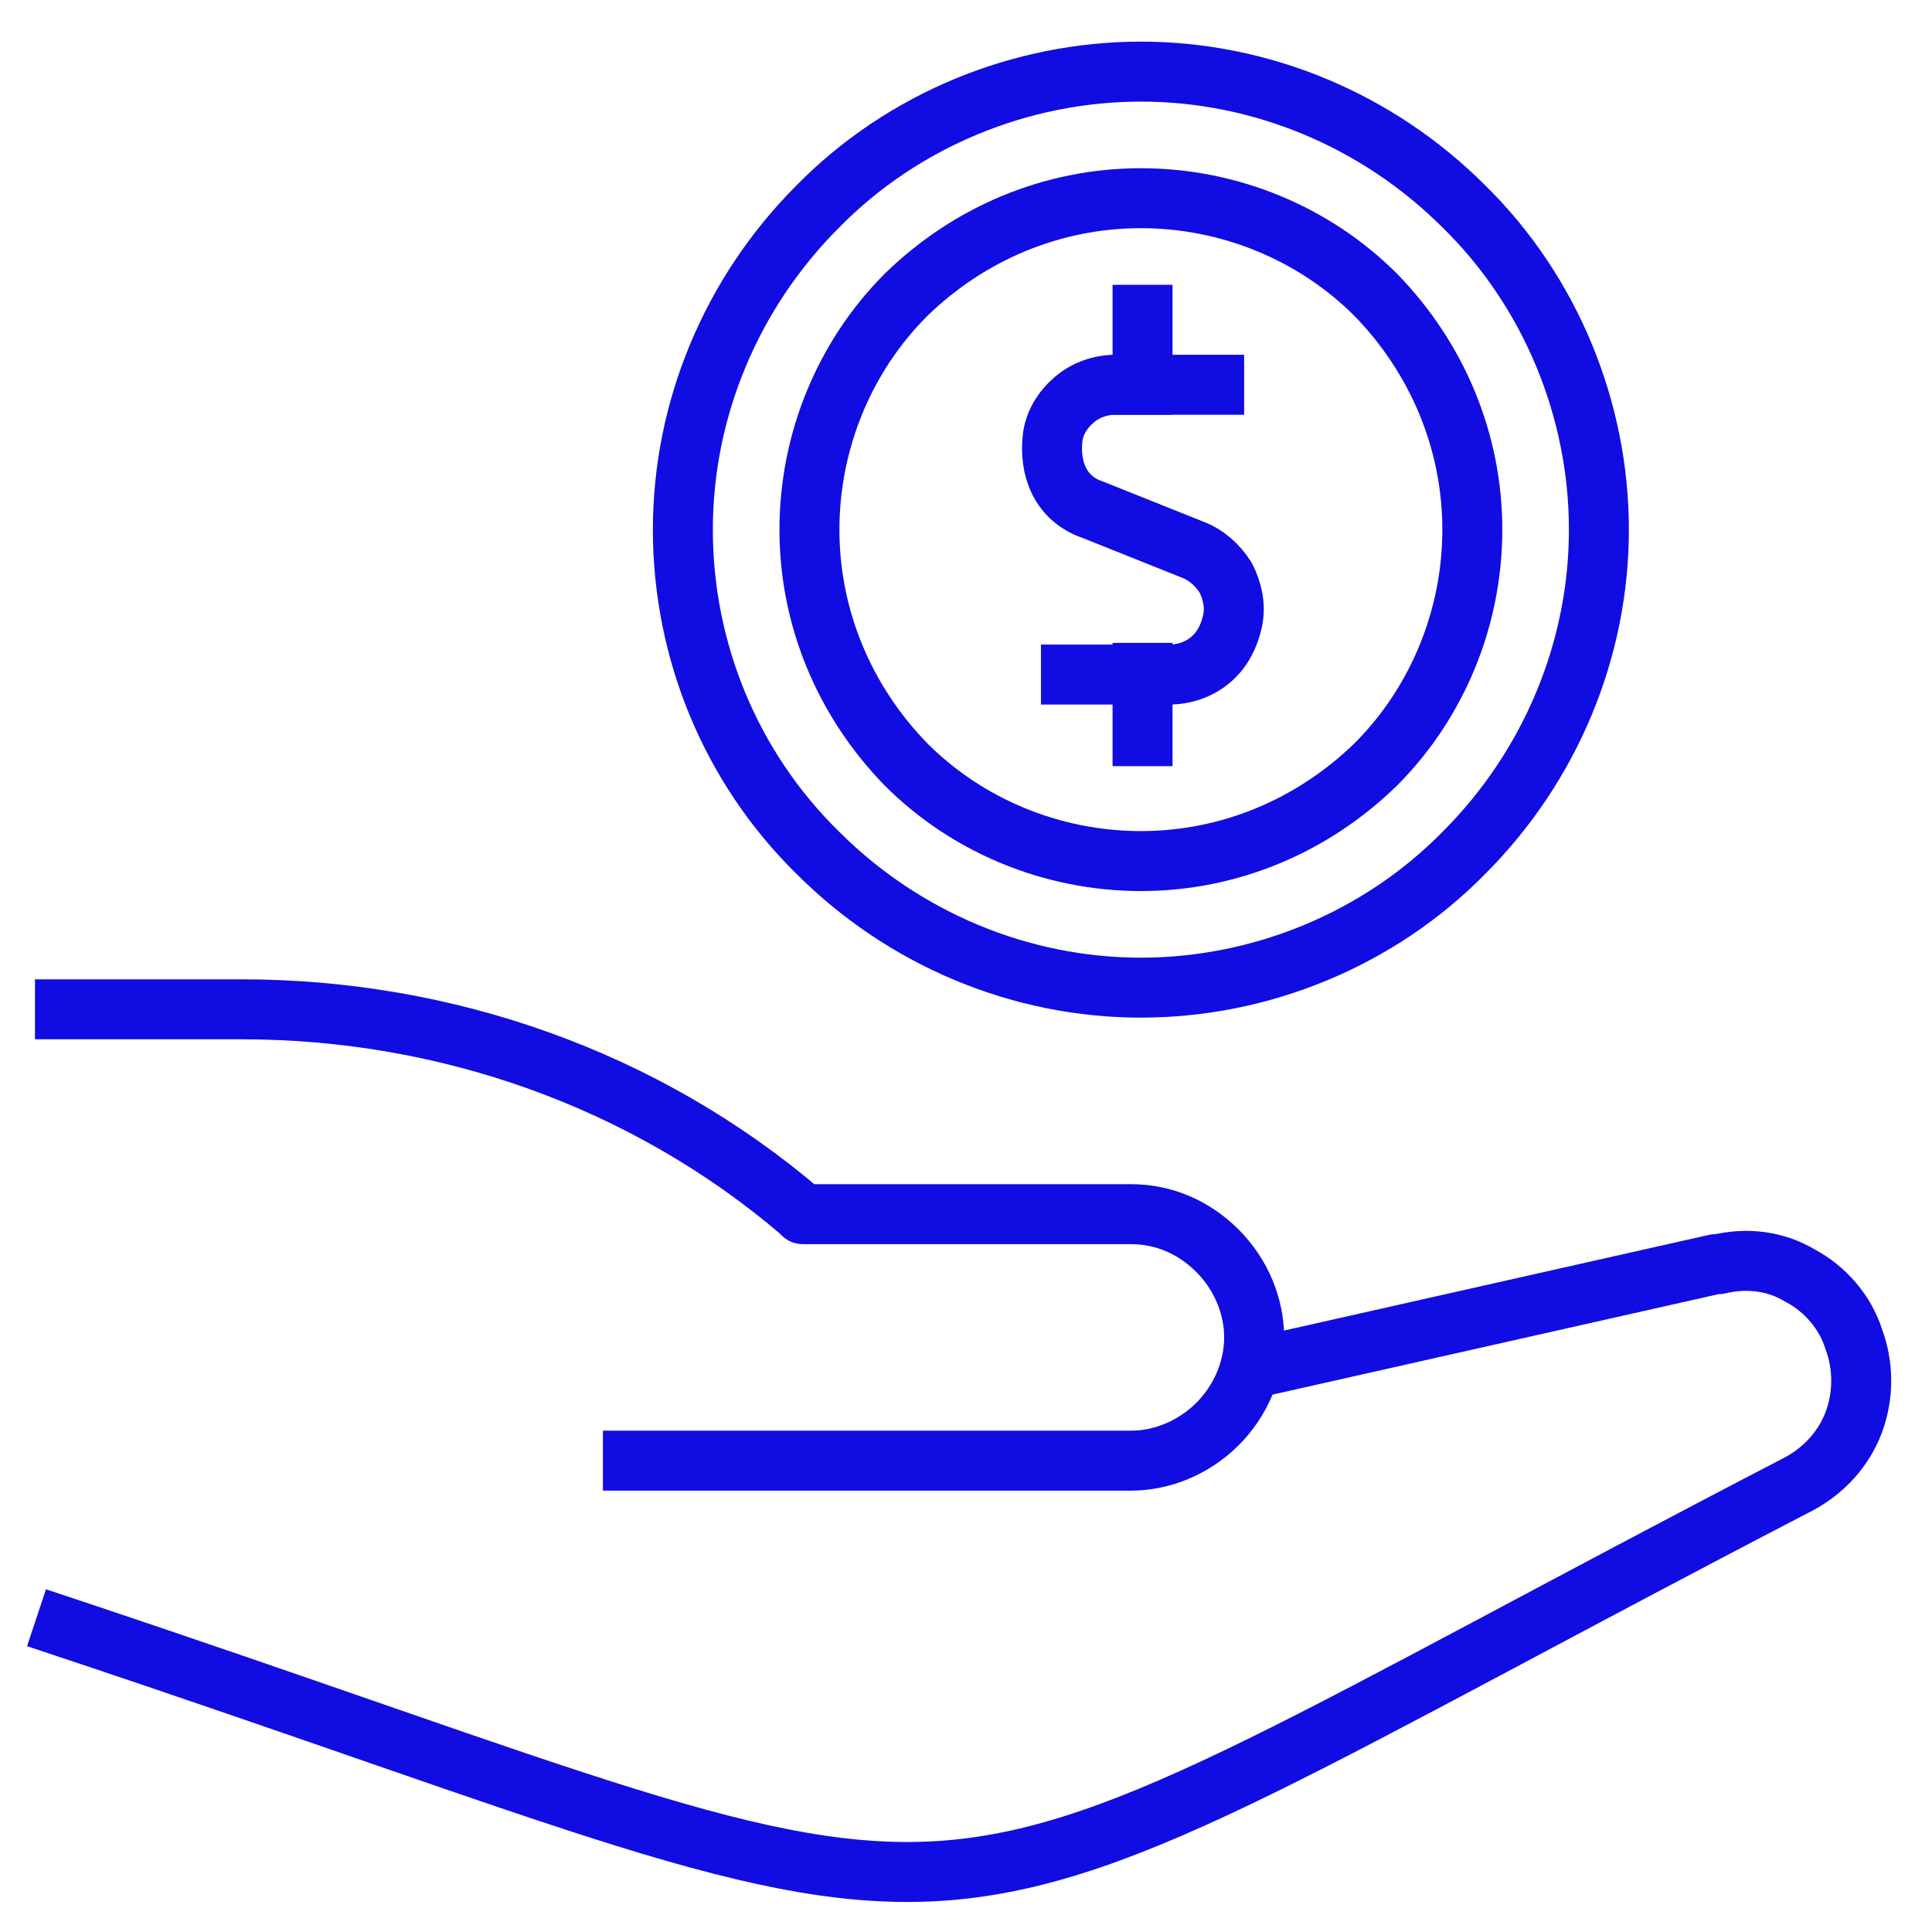
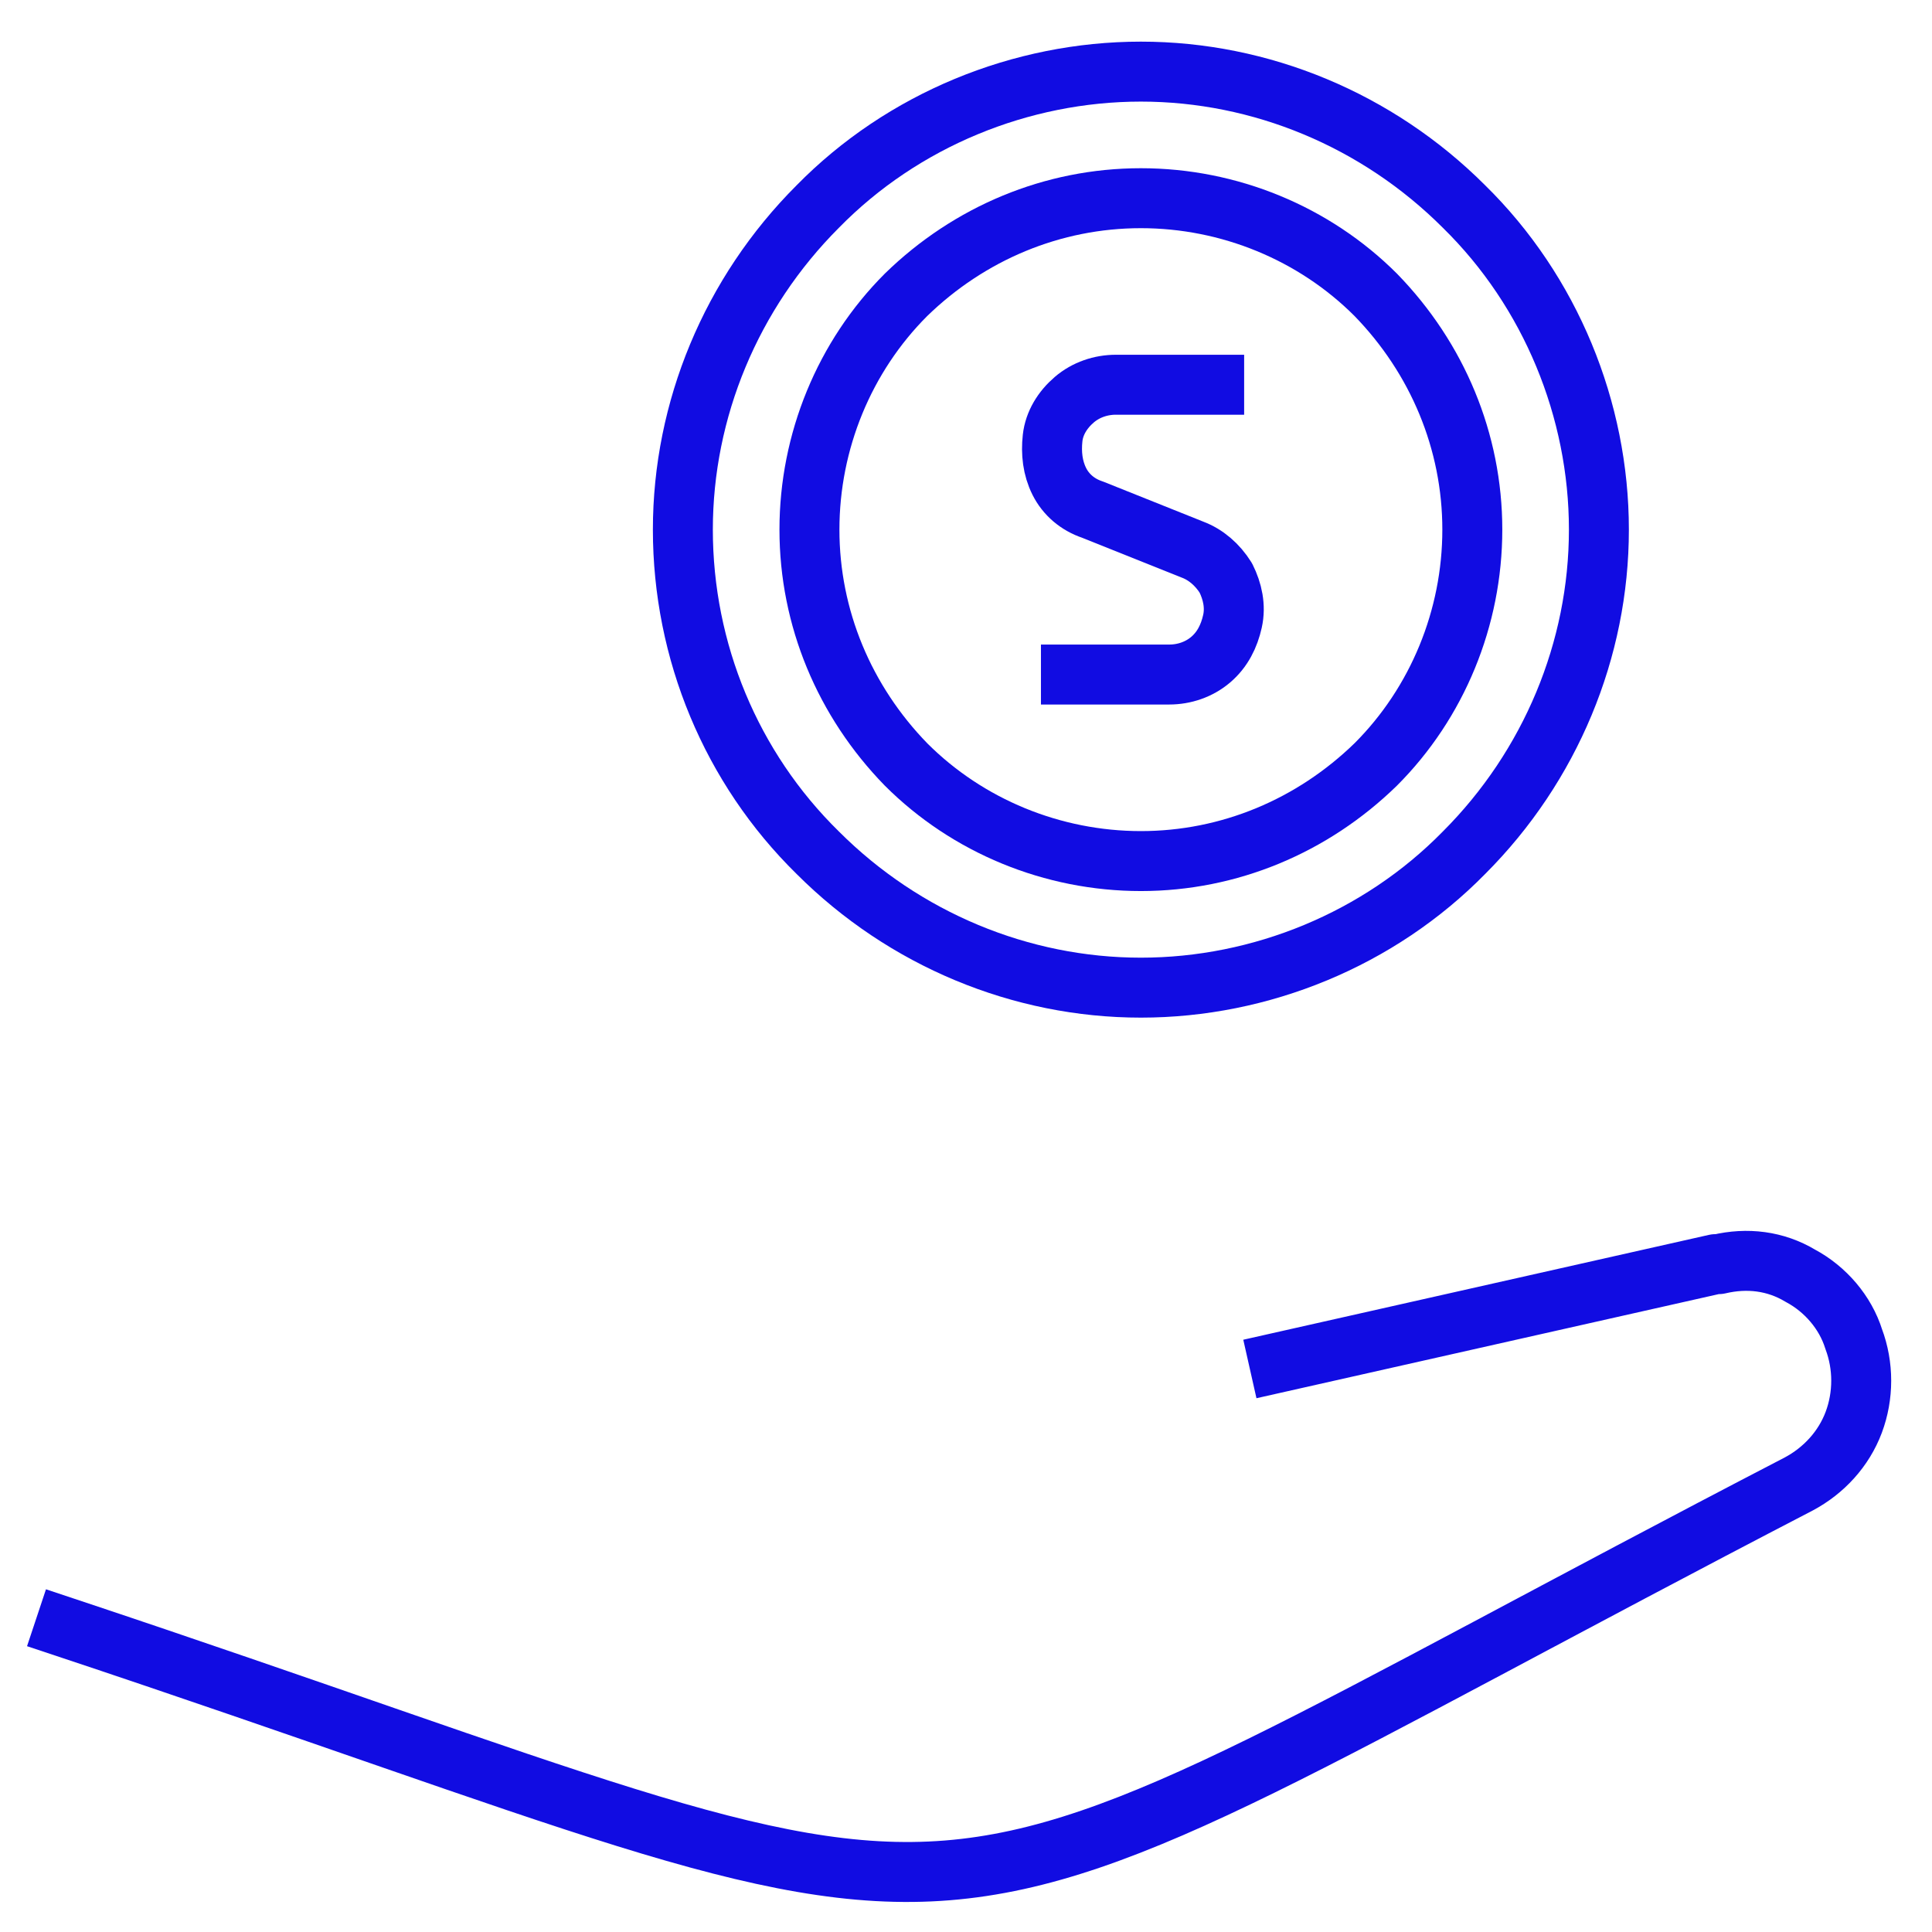
<svg xmlns="http://www.w3.org/2000/svg" version="1.1" viewBox="0 0 116 116">
  <defs>
    <style> .cls-1 { stroke-linecap: square; } .cls-1, .cls-2 { fill: none; stroke: #110ce2; stroke-linejoin: round; stroke-width: 3.6px; } .cls-2 { stroke-linecap: round; } </style>
  </defs>
  <g>
    <g id="Layer_1">
      <path class="cls-1" d="M72.9,23.1h-5.9c-.9,0-1.8.3-2.5.9-.7.6-1.2,1.4-1.3,2.3s0,1.8.4,2.6c.4.8,1.1,1.4,2,1.7l6,2.4c.8.3,1.5.9,2,1.7.4.8.6,1.7.4,2.6-.2.9-.6,1.7-1.3,2.3-.7.6-1.6.9-2.5.9h-5.9" />
-       <path class="cls-1" d="M68.6,23.1v-4.2" />
-       <path class="cls-1" d="M68.6,44.2v-3.8" />
      <path class="cls-2" d="M48.6,31.8c0,5.3,2.1,10.3,5.8,14.1,3.7,3.7,8.8,5.8,14.1,5.8s10.3-2.1,14.1-5.8c3.7-3.7,5.8-8.8,5.8-14.1s-2.1-10.3-5.8-14.1c-3.7-3.7-8.8-5.8-14.1-5.8s-10.3,2.1-14.1,5.8c-3.7,3.7-5.8,8.8-5.8,14.1Z" />
      <path class="cls-1" d="M76.8,81.8l26.2-5.9h.2c1.7-.4,3.4-.2,4.9.7,1.5.8,2.7,2.2,3.2,3.8.6,1.6.6,3.4,0,5s-1.8,2.9-3.3,3.7c-58.2,30.2-43.4,28.8-104.1,8.6" />
-       <path class="cls-1" d="M3.9,60.6h10.6c12.3,0,24.2,4.2,33.5,12.1l.2.2h19.7c2,0,3.8.8,5.2,2.2s2.2,3.3,2.2,5.2-.8,3.8-2.2,5.2-3.3,2.2-5.2,2.2h-29.9" />
      <path class="cls-2" d="M41,31.8c0,7.3,2.9,14.3,8.1,19.4,5.2,5.2,12.2,8.1,19.4,8.1s14.3-2.9,19.4-8.1c5.2-5.2,8.1-12.2,8.1-19.4s-2.9-14.3-8.1-19.4c-5.2-5.2-12.2-8.1-19.4-8.1s-14.3,2.9-19.4,8.1c-5.2,5.2-8.1,12.2-8.1,19.4Z" />
    </g>
  </g>
</svg>